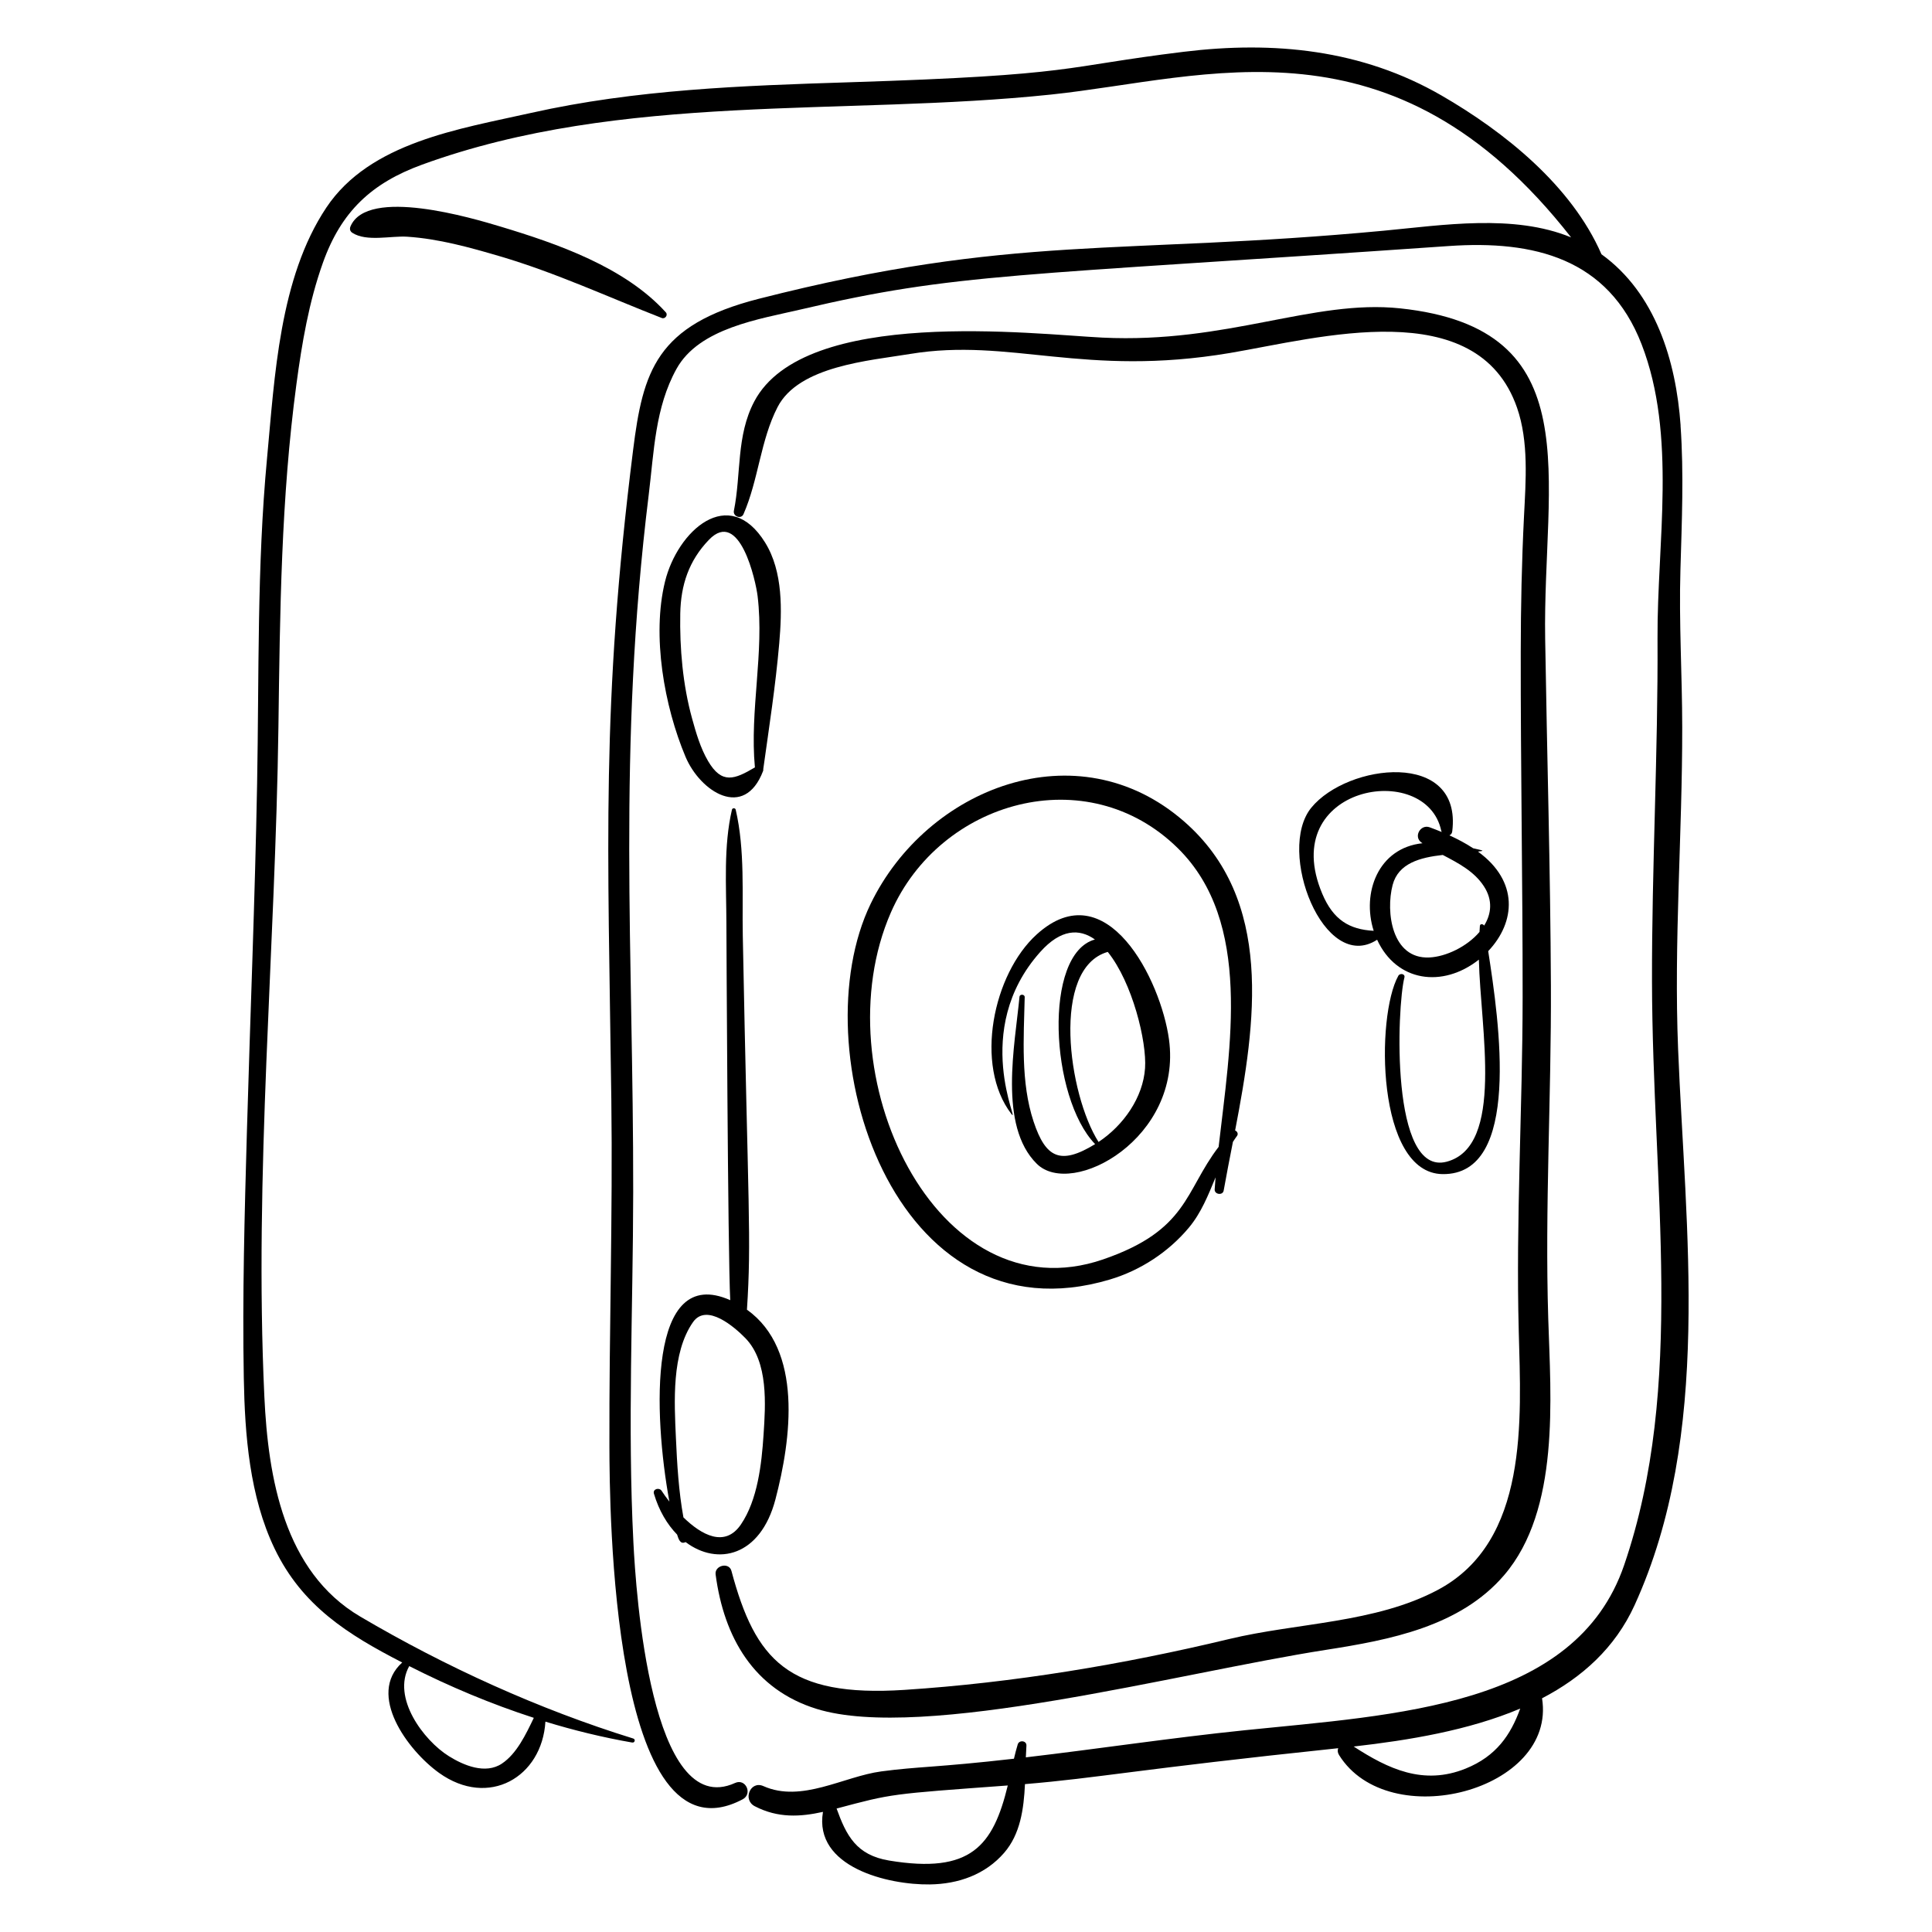
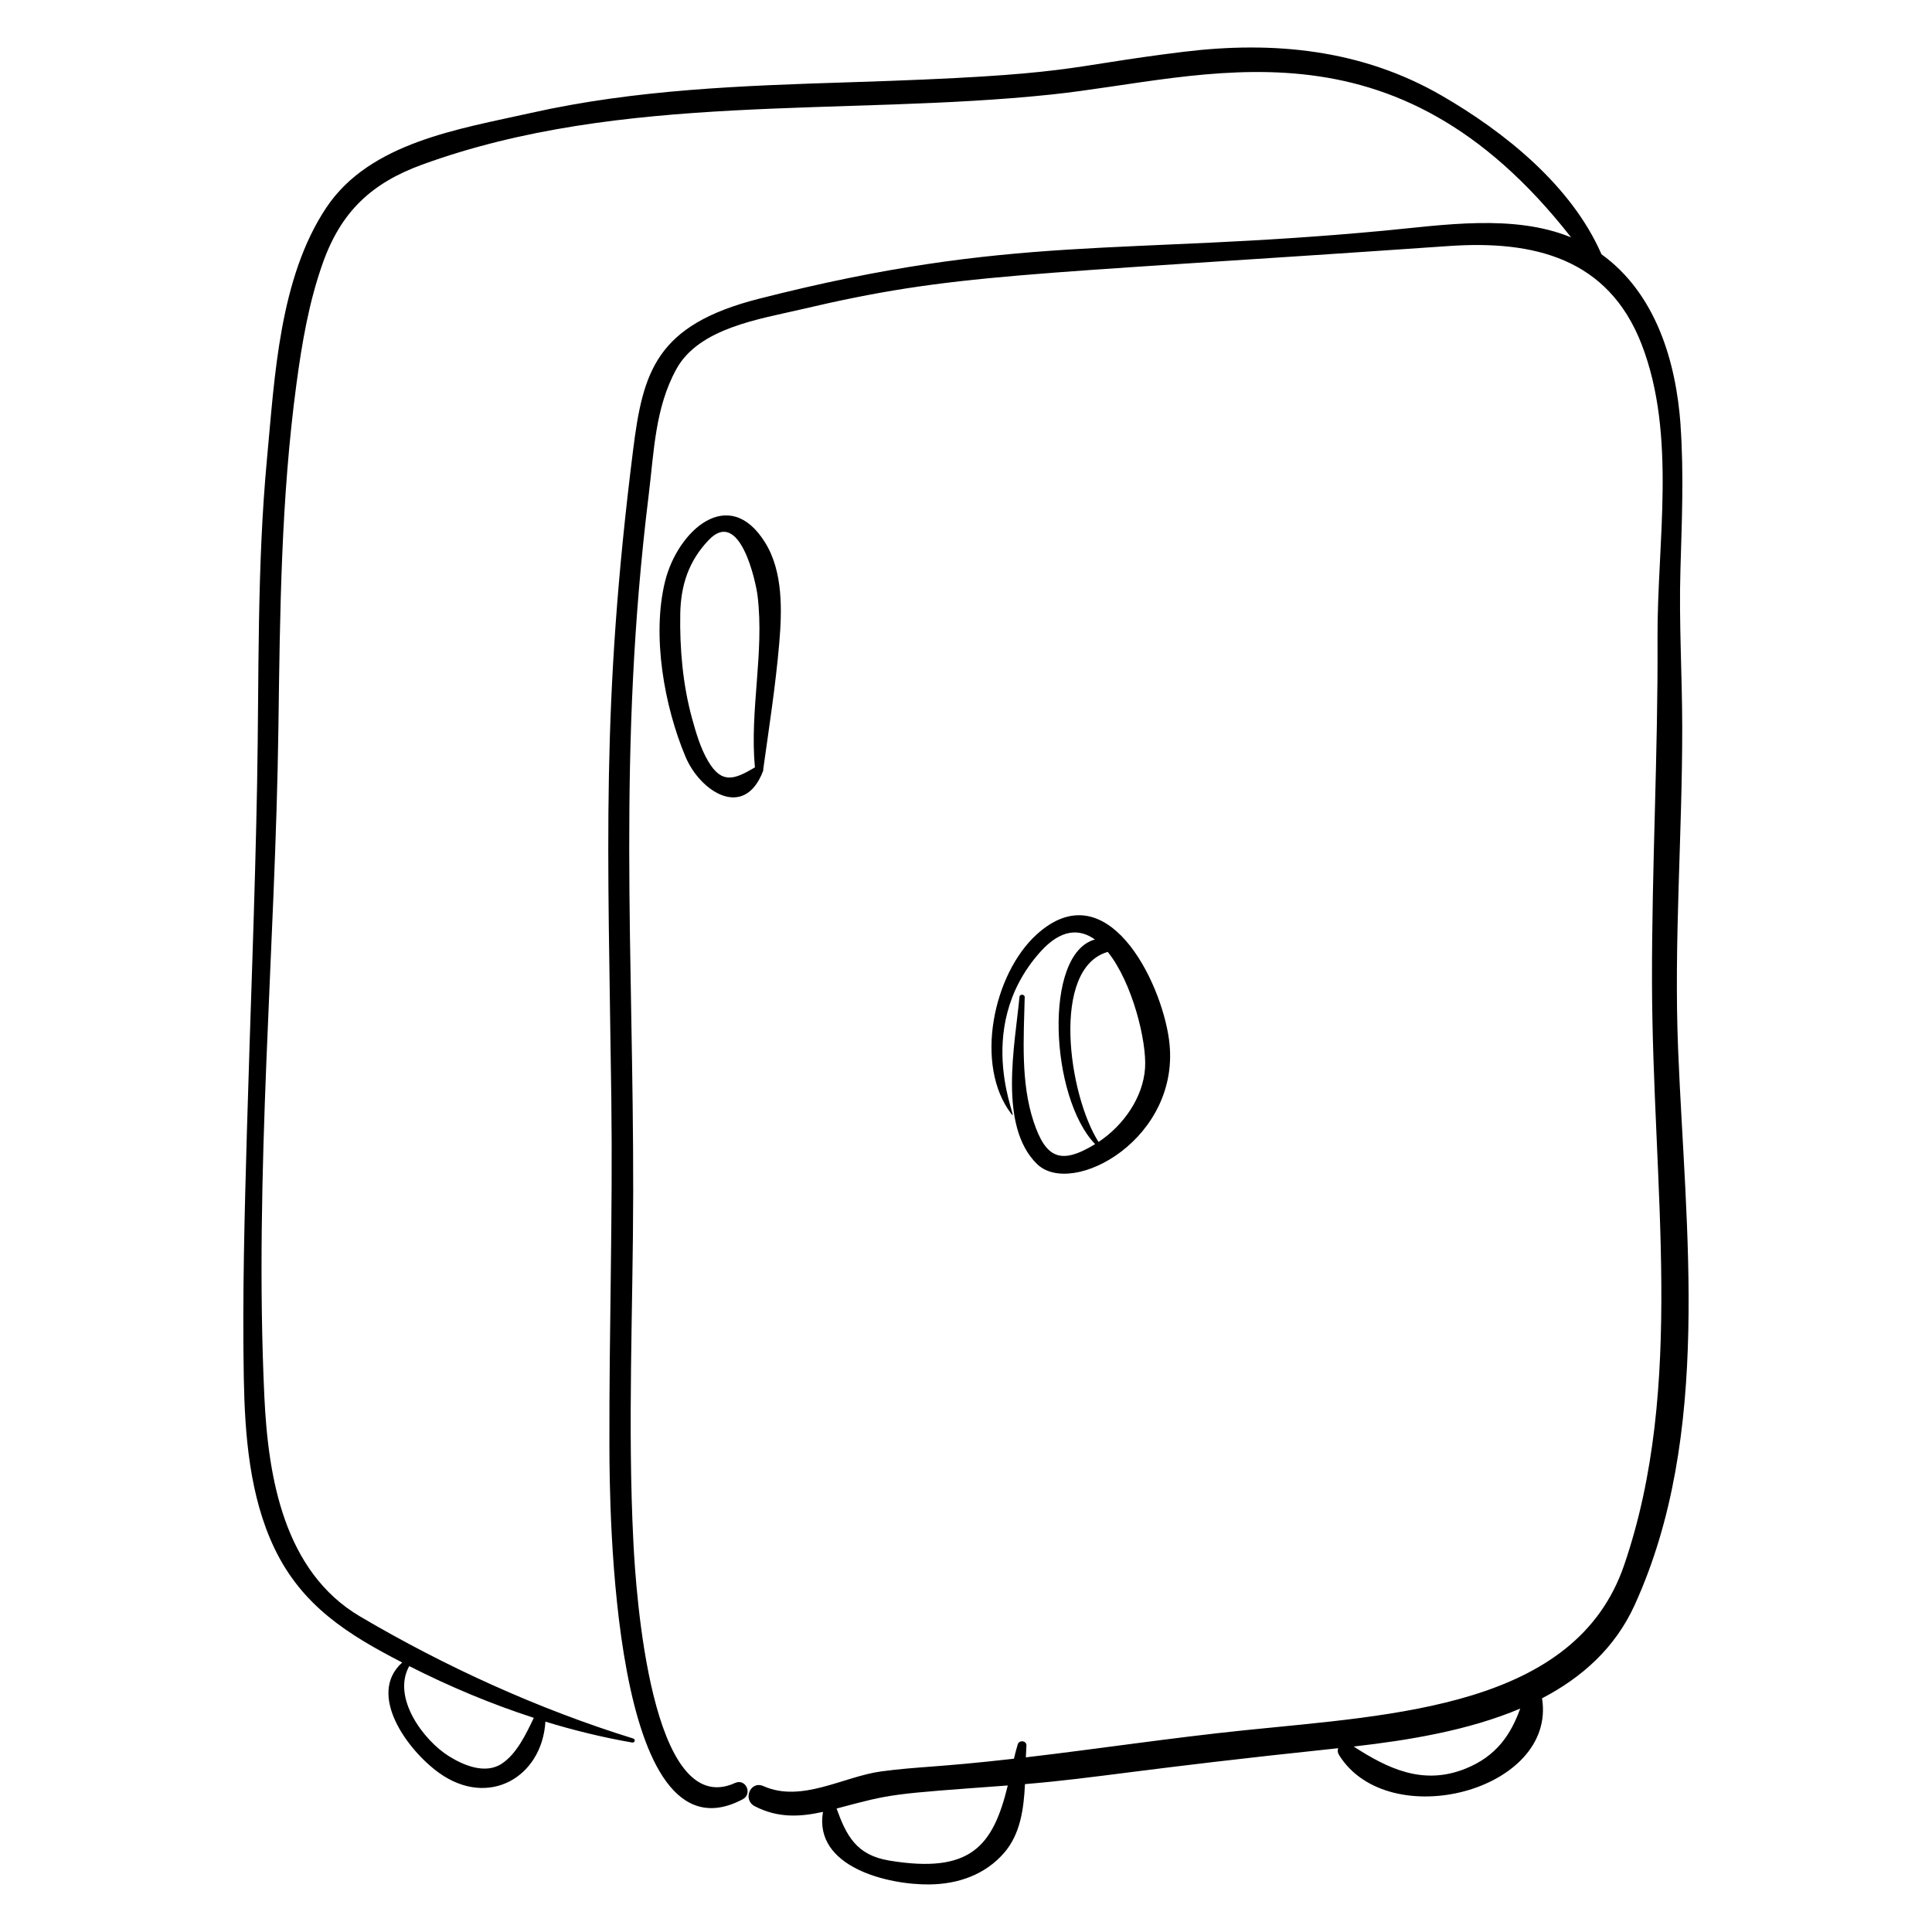
<svg xmlns="http://www.w3.org/2000/svg" fill="#000000" width="800px" height="800px" version="1.1" viewBox="144 144 512 512">
  <g>
    <path d="m589.38 256.77c-1.215-17.215-6.695-35.09-20.973-45.387-7.945-18.227-25.758-32.465-42.383-42.07-21.168-12.234-44.508-14.496-68.336-11.586-33.066 4.043-27.438 6.144-88.656 8.078-28.289 0.895-56.574 1.898-84.289 8.117-18.938 4.25-42.711 7.769-54.27 25.105-12.461 18.688-13.68 44.871-15.707 66.438-2.695 28.684-2.098 57.461-2.629 86.227-0.57 30.773-1.828 61.527-2.707 92.289-0.617 21.727-1.215 43.5-0.82 65.234 0.273 15.078 1.531 31.383 8.16 45.18 7.309 15.207 19.43 22.781 33.824 30.184-9.438 8.48 1.438 23.289 9.762 29.254 13.152 9.422 27.297 1.102 28.184-13.582 7.519 2.305 15.184 4.176 22.996 5.539 0.695 0.121 0.961-0.855 0.277-1.066-25.027-7.75-49.789-19.027-72.348-32.316-20.227-11.914-24.402-36.824-25.406-58.297-2.75-58.938 2.93-118.48 3.727-177.43 0.41-30.449 0.699-60.617 4.769-90.863 1.469-10.926 3.305-21.766 7.016-32.172 4.836-13.562 12.875-21.129 26.309-26.02 53.047-19.309 111.57-12.777 166.68-18.57 41.246-4.336 90.559-22.598 137.8 37.855-15.215-6.281-34.082-3.234-49.676-1.77-70.195 6.59-97.789 0.746-165.62 18.047-27.215 6.945-30.676 19.285-33.289 40.105-8.512 67.797-6.644 104.63-5.766 172.02 0.402 30.66-0.594 61.301-0.508 91.961 0.043 15.738 0.5 111.99 35.316 93.559 2.707-1.434 0.805-5.613-2.008-4.332-22.379 10.195-26.301-50.902-26.949-63.727-1.57-30.922-0.09-61.914-0.055-92.855 0.078-63.238-4.25-117.01 4.121-184.86 1.402-11.375 1.668-23.055 7.363-33.32 6.016-10.84 22.059-13.176 32.961-15.738 41.16-9.668 56.355-8.785 171.72-16.801 22.531-1.562 42.242 3.238 51.074 26.039 9.367 24.18 4.086 52.691 4.219 77.898 0.16 30.355-1.527 60.637-1.465 90.98 0.113 54.547 8.938 107.02-7.387 154.67-12.883 37.605-60.633 39.637-100.59 43.75-19.371 1.992-38.621 4.91-57.961 7.18 0.039-1.055 0.086-2.09 0.156-3.09 0.098-1.359-1.926-1.598-2.305-0.348-0.359 1.188-0.688 2.465-1.004 3.797-20.57 2.344-25.258 2.043-35.152 3.363-9.973 1.332-21.121 8.406-31.246 3.894-3.449-1.535-5.578 3.625-2.289 5.332 6.172 3.207 12.102 2.824 18.078 1.5-2.488 14.637 17.23 19.383 28.32 19.227 7.582-0.105 14.688-2.606 19.691-8.375 4.285-4.938 5.211-11.621 5.519-18.207 19.652-1.648 29.145-3.856 83.012-9.52-0.199 0.527-0.188 1.152 0.227 1.816 13.137 21.059 57.719 9.477 53.793-15.039 10.555-5.5 19.344-13.32 24.531-24.695 20.652-45.305 13.453-99.316 11.523-147.37-1.145-28.473 1.125-56.836 1.094-85.297-0.016-13.914-0.887-27.738-0.477-41.664 0.367-12.762 0.93-25.5 0.031-38.266zm-312.35 354.59c-4.375 2.934-10.148 0.496-14.07-1.953-6.734-4.203-15.184-15.531-10.504-23.875 0.039 0.02 0.078 0.039 0.117 0.062 10.648 5.402 21.617 9.996 32.895 13.652-2.129 4.426-4.523 9.488-8.438 12.113zm102.61 25.707c-8.73-1.445-11.348-6.629-13.934-13.785 14.934-3.981 13.992-3.805 45.367-6.113-3.902 16.047-9.805 23.484-31.434 19.898zm152.8-24.383c-11.219 4.547-20.578 0.086-29.699-5.836 14.629-1.668 30.465-4.269 44.133-10.055-2.539 7.016-6.367 12.625-14.434 15.891z" />
-     <path d="m317.3 539.85c1.332 4.492 3.516 8.137 6.137 10.824 0.395 1.23 0.844 2.695 2.254 1.992 8.434 6.367 19.836 3.824 23.805-11.305 4.207-16.031 7.344-39.66-7.547-50.285 1.23-18.844 0.297-26.219-1.102-99.102-0.211-10.98 0.617-22.66-1.879-33.406-0.113-0.492-0.879-0.488-0.992 0-2.254 9.707-1.496 20.16-1.473 30.074 0.004 0.965 0.379 88.238 1.02 99.918-21.938-9.75-20.371 30.262-16.129 53.383-0.816-1.043-1.516-2.031-2.051-2.856-0.629-0.98-2.418-0.508-2.043 0.762zm10.352-45.469c3.625-5.191 11.125 1.41 13.879 4.238 6.141 6.301 5.344 17.637 4.816 25.637-0.508 7.727-1.57 17.25-6.004 23.754-4.238 6.211-10.449 2.777-15.227-1.887-1.262-6.918-1.684-14.141-1.992-21.035-0.426-9.48-1.199-22.508 4.527-30.707z" />
    <path d="m346.77 287.79c-9.645-15.543-23.246-3.055-26.535 10.34-3.516 14.305-0.227 32.973 5.441 46.434 3.887 9.23 15.562 16.836 20.551 3.754 0.062-0.16 0.062-0.316 0.043-0.469 1.547-11.117 3.262-22.109 4.234-33.328 0.746-8.664 1.055-19.016-3.734-26.73zm-15.141 57.867c-2.019-3.453-3.164-7.43-4.223-11.262-2.461-8.906-3.301-18.602-3.129-27.789 0.141-7.602 2.289-14.031 7.59-19.547 8.18-8.516 12.434 10.984 12.906 14.914 1.809 14.984-2.125 30.258-0.715 45.395-5.391 3.191-8.77 4.547-12.43-1.711z" />
-     <path d="m360.46 596.89c28.137 8.672 95.785-9.555 134.95-15.664 16.898-2.637 35.539-6.16 47.219-19.812 14.824-17.328 12.328-46.895 11.672-67.969-0.914-29.383 0.832-58.805 0.703-88.207-0.133-30.66-1.035-61.301-1.52-91.953-0.68-42.703 12.199-82.227-38.469-87.57-23.07-2.434-45.758 9.371-78.895 7.754-18-0.875-78.918-8.316-92.23 16.922-4.809 9.113-3.441 19.227-5.402 28.969-0.297 1.484 1.91 2.344 2.543 0.898 3.988-9.109 4.5-19.594 9.027-28.367 5.633-10.926 24.328-12.305 35.137-14.09 26.57-4.387 45.957 6.293 84.793-0.262 23.398-3.949 65.484-15.848 76.043 14.516 3.137 9.023 2.312 19.41 1.844 28.766-0.602 12.02-0.852 23.973-0.863 36.012-0.039 30.492 0.52 60.98 0.5 91.469-0.02 29.496-1.809 58.941-1.031 88.426 0.621 23.621 2.668 55.734-21.387 68.582-16.59 8.863-37.348 8.719-55.355 13.051-28.059 6.746-57.234 11.605-86.047 13.477-30.801 2-39.535-7.894-45.855-31.535-0.641-2.391-4.508-1.461-4.191 0.945 2.203 16.707 10.133 30.5 26.82 35.645z" />
-     <path d="m457.74 361.64c-28.27-24.586-68.145-8.848-83.016 21.898-18.488 38.23 5.898 116.79 63.469 99.527 8.098-2.43 15.461-7.266 20.859-13.711 3.266-3.898 5.141-8.629 7.086-13.34-0.09 1.078-0.172 2.141-0.238 3.184-0.086 1.363 2.141 1.684 2.383 0.328 0.734-4.152 1.59-8.48 2.453-12.914 0.352-0.547 0.715-1.086 1.102-1.613 0.395-0.535 0-1.238-0.52-1.402 5.484-28.578 10.355-61.141-13.578-81.957zm-21.391 116.11c-44.281 15.238-74.785-49.555-56.254-91.938 12.988-29.703 52.047-40.727 76.098-16.977 19.781 19.535 13.773 52.676 10.758 79.094-9.023 11.785-8.094 22.078-30.602 29.82z" />
-     <path d="m528.86 364.31c2.68-21.668-27.758-17.992-37.348-6.269-9.355 11.438 3.34 44.168 17.441 35 5.137 11.172 17.344 12.871 26.965 5.269 0.398 18.332 6.824 49.422-8.5 53.547-15.027 4.043-13.215-41.105-11.234-48.812 0.258-1-1.184-1.223-1.613-0.453-5.981 10.703-5.863 52.32 11.715 52.559 21 0.285 15-40.441 12.102-59.09 7.293-7.699 8.113-18.52-2.711-26.379 1.59-0.238 1.941-0.164-1.281-0.887-1.992-1.312-4.141-2.441-6.293-3.422 0.383-0.156 0.688-0.484 0.758-1.062zm8.379 14.547c2.426 3.711 1.988 7.356 0.07 10.441-0.262-0.465-1.062-0.57-1.125 0.082-0.051 0.535-0.066 1.066-0.102 1.598-3.305 3.883-8.879 6.555-13.281 6.762-9.961 0.473-11.617-12.051-9.742-19.207 1.512-5.777 7.297-7.293 13.289-7.961 4.125 2.172 8.297 4.312 10.891 8.285zm-14.355-15.613c-2.441-0.895-4.363 2.504-2.184 4.035 0.09 0.066 0.191 0.121 0.285 0.184-11.785 1.238-16.145 13.184-12.945 23.211-6.461-0.348-10.707-2.906-13.617-9.797-12.098-28.645 27.559-35.578 31.531-16.68 0.023 0.109 0.078 0.199 0.117 0.293-1.086-0.449-2.156-0.871-3.188-1.246z" />
-     <path d="m320.45 226.77c-10.898-12.004-28.789-18.199-43.828-22.73-7.312-2.203-35.25-10.559-39.734-0.047-0.281 0.66-0.137 1.297 0.48 1.699 3.781 2.453 10.25 0.754 14.562 1.039 8.355 0.551 16.574 2.84 24.57 5.191 14.707 4.328 28.664 10.797 42.879 16.352 0.871 0.34 1.723-0.785 1.07-1.504z" />
    <path d="m418.75 391.62c-11.582 10.492-16.625 34.734-6.715 47.602 2.574 3.359-11.016-22.09 7.652-42.957 5.441-6.082 10.348-6.238 14.477-3.289-13.773 3.769-11.871 41.879 0.055 54.227-9.195 5.629-13.098 3.691-16.305-5.969-3.457-10.414-2.606-22.195-2.359-32.988 0.02-0.785-1.309-0.871-1.379-0.09-1.188 12.688-5.652 34.145 4.586 44.266 9.312 9.203 38.605-6.797 35.031-32.973-2.144-15.676-16.512-44.621-35.043-27.828zm28.699 35.477c-0.539 7.734-5.668 15.113-12.324 19.535-8.02-12.602-12.664-46.039 2.441-50.367 6.57 8.168 10.371 23.832 9.883 30.832z" />
  </g>
</svg>